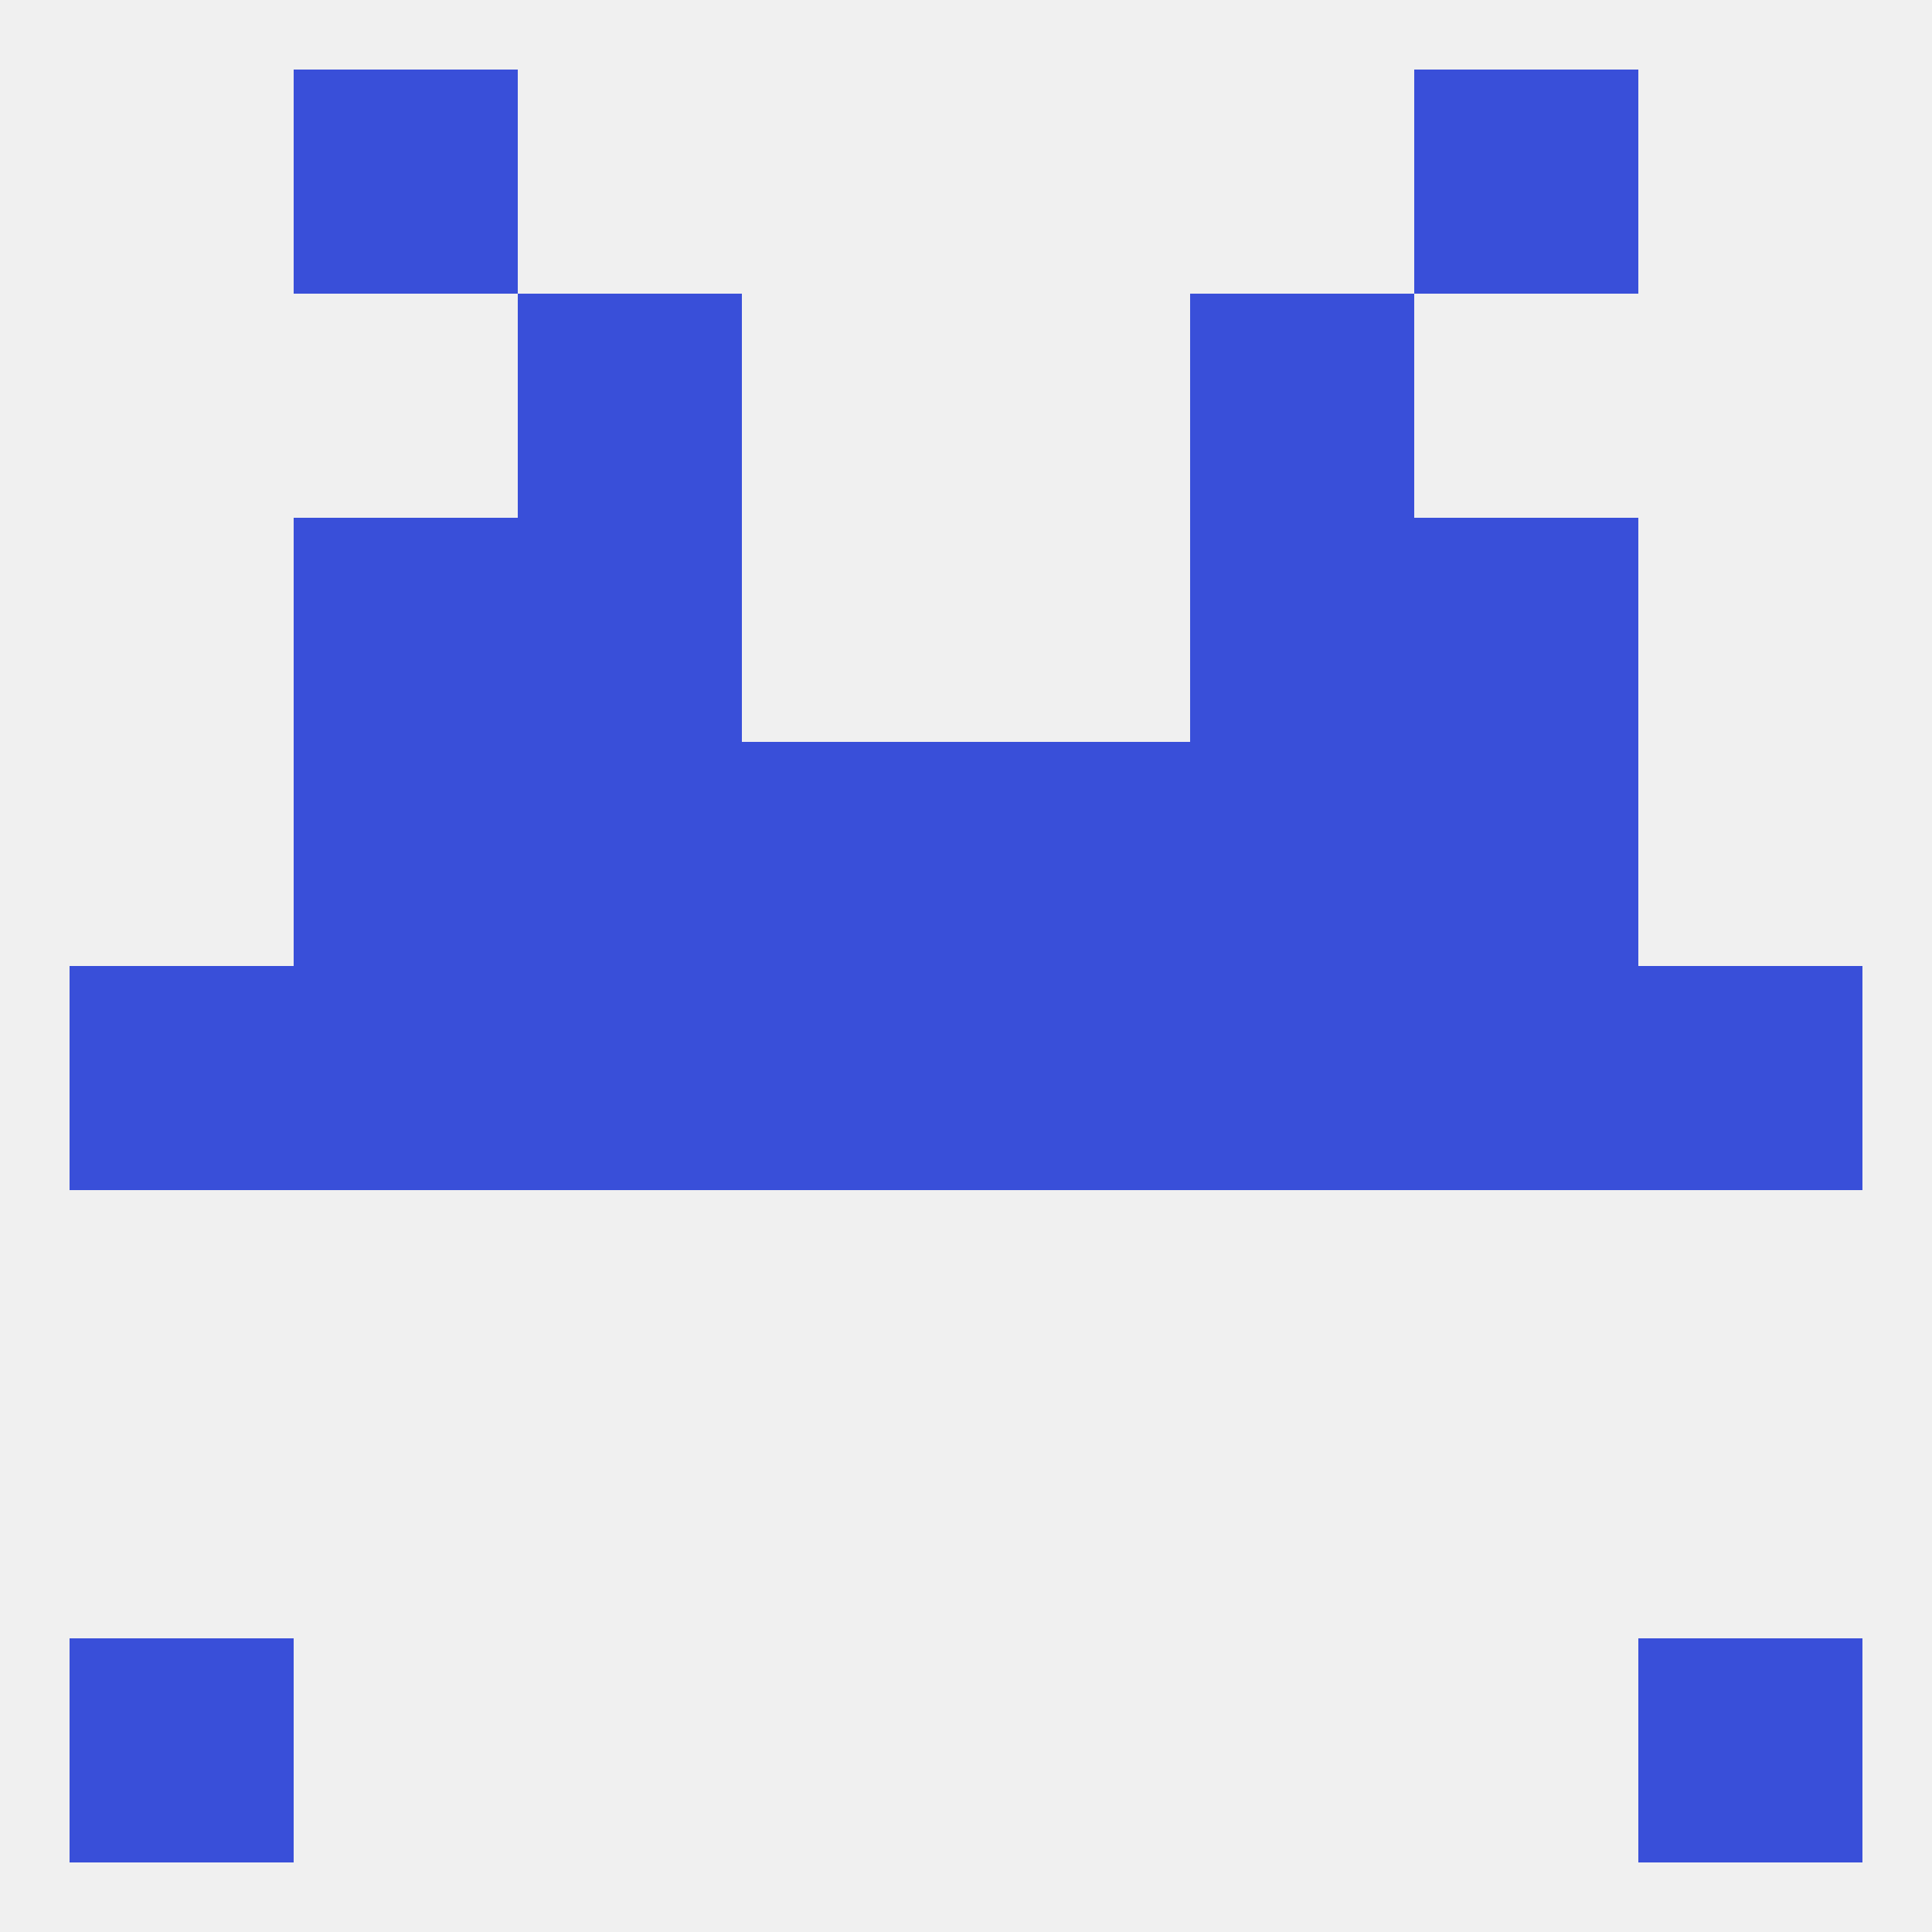
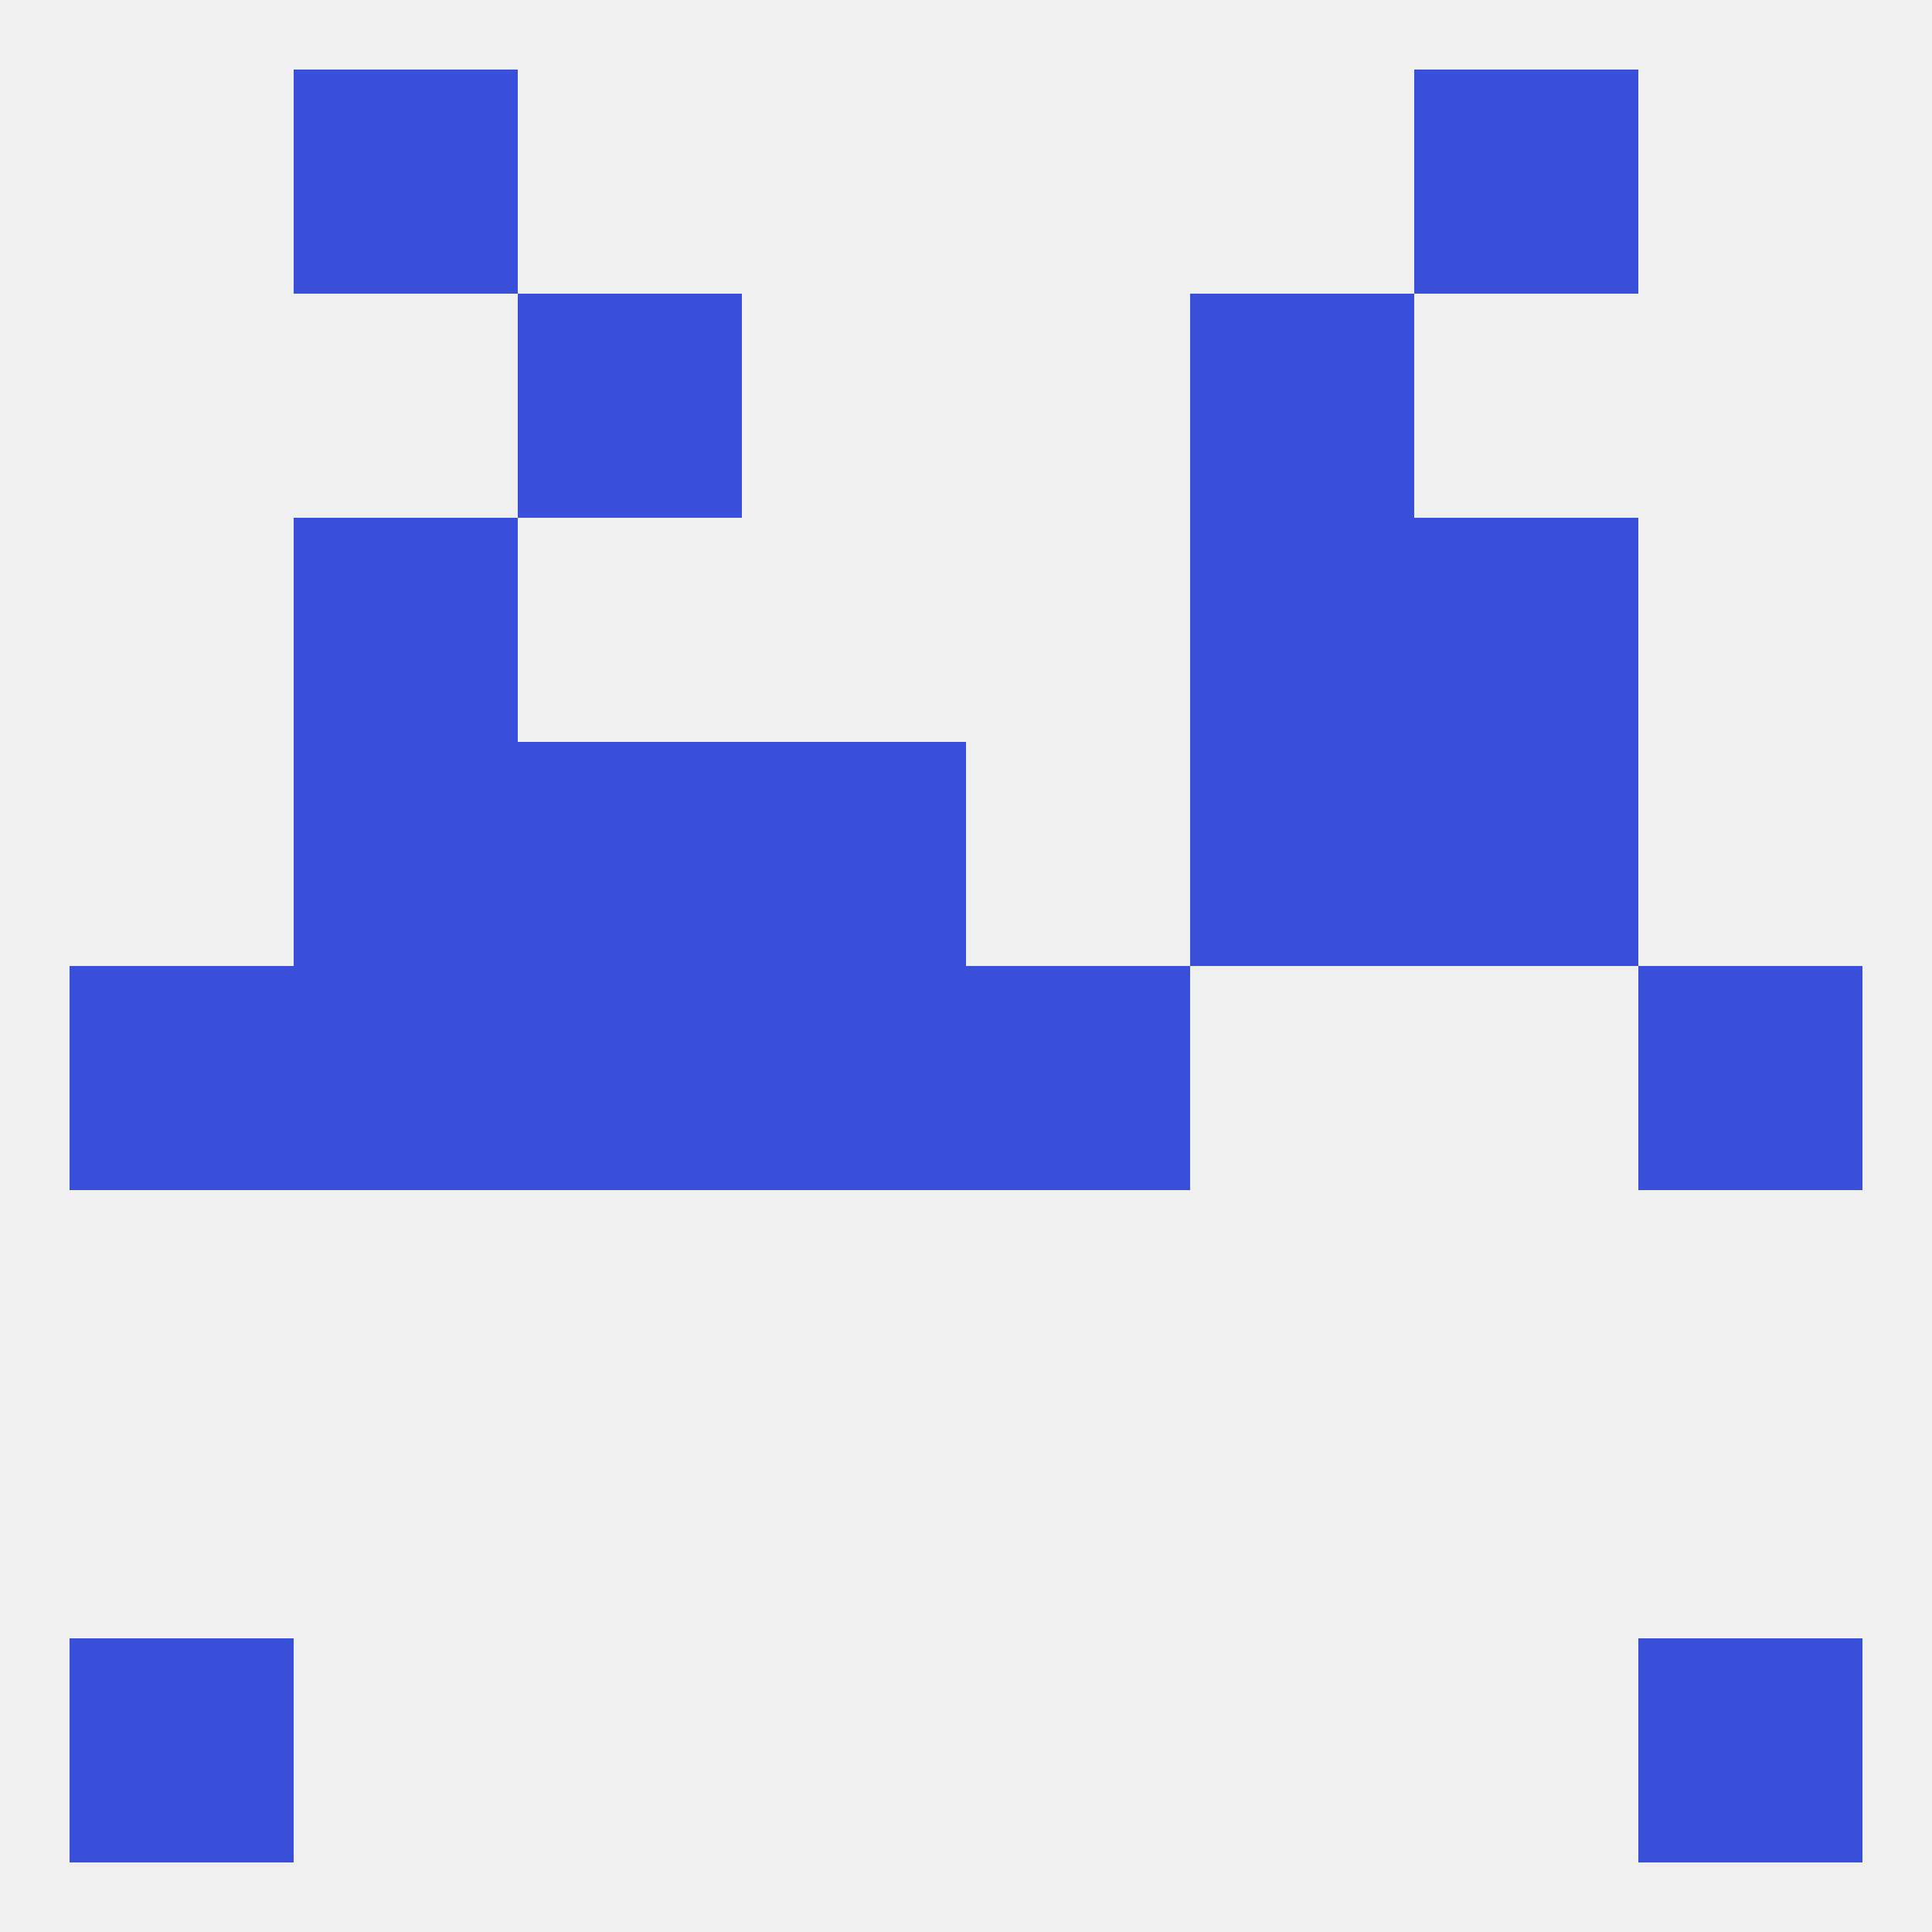
<svg xmlns="http://www.w3.org/2000/svg" version="1.1" baseprofile="full" width="250" height="250" viewBox="0 0 250 250">
  <rect width="100%" height="100%" fill="rgba(240,240,240,255)" />
  <rect x="9" y="125" width="29" height="29" fill="rgba(57,79,217,255)" />
  <rect x="212" y="125" width="29" height="29" fill="rgba(57,79,217,255)" />
  <rect x="38" y="125" width="29" height="29" fill="rgba(57,79,217,255)" />
-   <rect x="154" y="125" width="29" height="29" fill="rgba(57,79,217,255)" />
  <rect x="96" y="125" width="29" height="29" fill="rgba(57,79,217,255)" />
-   <rect x="183" y="125" width="29" height="29" fill="rgba(57,79,217,255)" />
  <rect x="67" y="125" width="29" height="29" fill="rgba(57,79,217,255)" />
  <rect x="125" y="125" width="29" height="29" fill="rgba(57,79,217,255)" />
  <rect x="38" y="96" width="29" height="29" fill="rgba(57,79,217,255)" />
  <rect x="183" y="96" width="29" height="29" fill="rgba(57,79,217,255)" />
  <rect x="96" y="96" width="29" height="29" fill="rgba(57,79,217,255)" />
-   <rect x="125" y="96" width="29" height="29" fill="rgba(57,79,217,255)" />
  <rect x="67" y="96" width="29" height="29" fill="rgba(57,79,217,255)" />
  <rect x="154" y="96" width="29" height="29" fill="rgba(57,79,217,255)" />
  <rect x="38" y="67" width="29" height="29" fill="rgba(57,79,217,255)" />
  <rect x="183" y="67" width="29" height="29" fill="rgba(57,79,217,255)" />
-   <rect x="67" y="67" width="29" height="29" fill="rgba(57,79,217,255)" />
  <rect x="154" y="67" width="29" height="29" fill="rgba(57,79,217,255)" />
  <rect x="67" y="38" width="29" height="29" fill="rgba(57,79,217,255)" />
  <rect x="154" y="38" width="29" height="29" fill="rgba(57,79,217,255)" />
  <rect x="38" y="9" width="29" height="29" fill="rgba(57,79,217,255)" />
  <rect x="183" y="9" width="29" height="29" fill="rgba(57,79,217,255)" />
  <rect x="9" y="212" width="29" height="29" fill="rgba(57,79,217,255)" />
  <rect x="212" y="212" width="29" height="29" fill="rgba(57,79,217,255)" />
</svg>